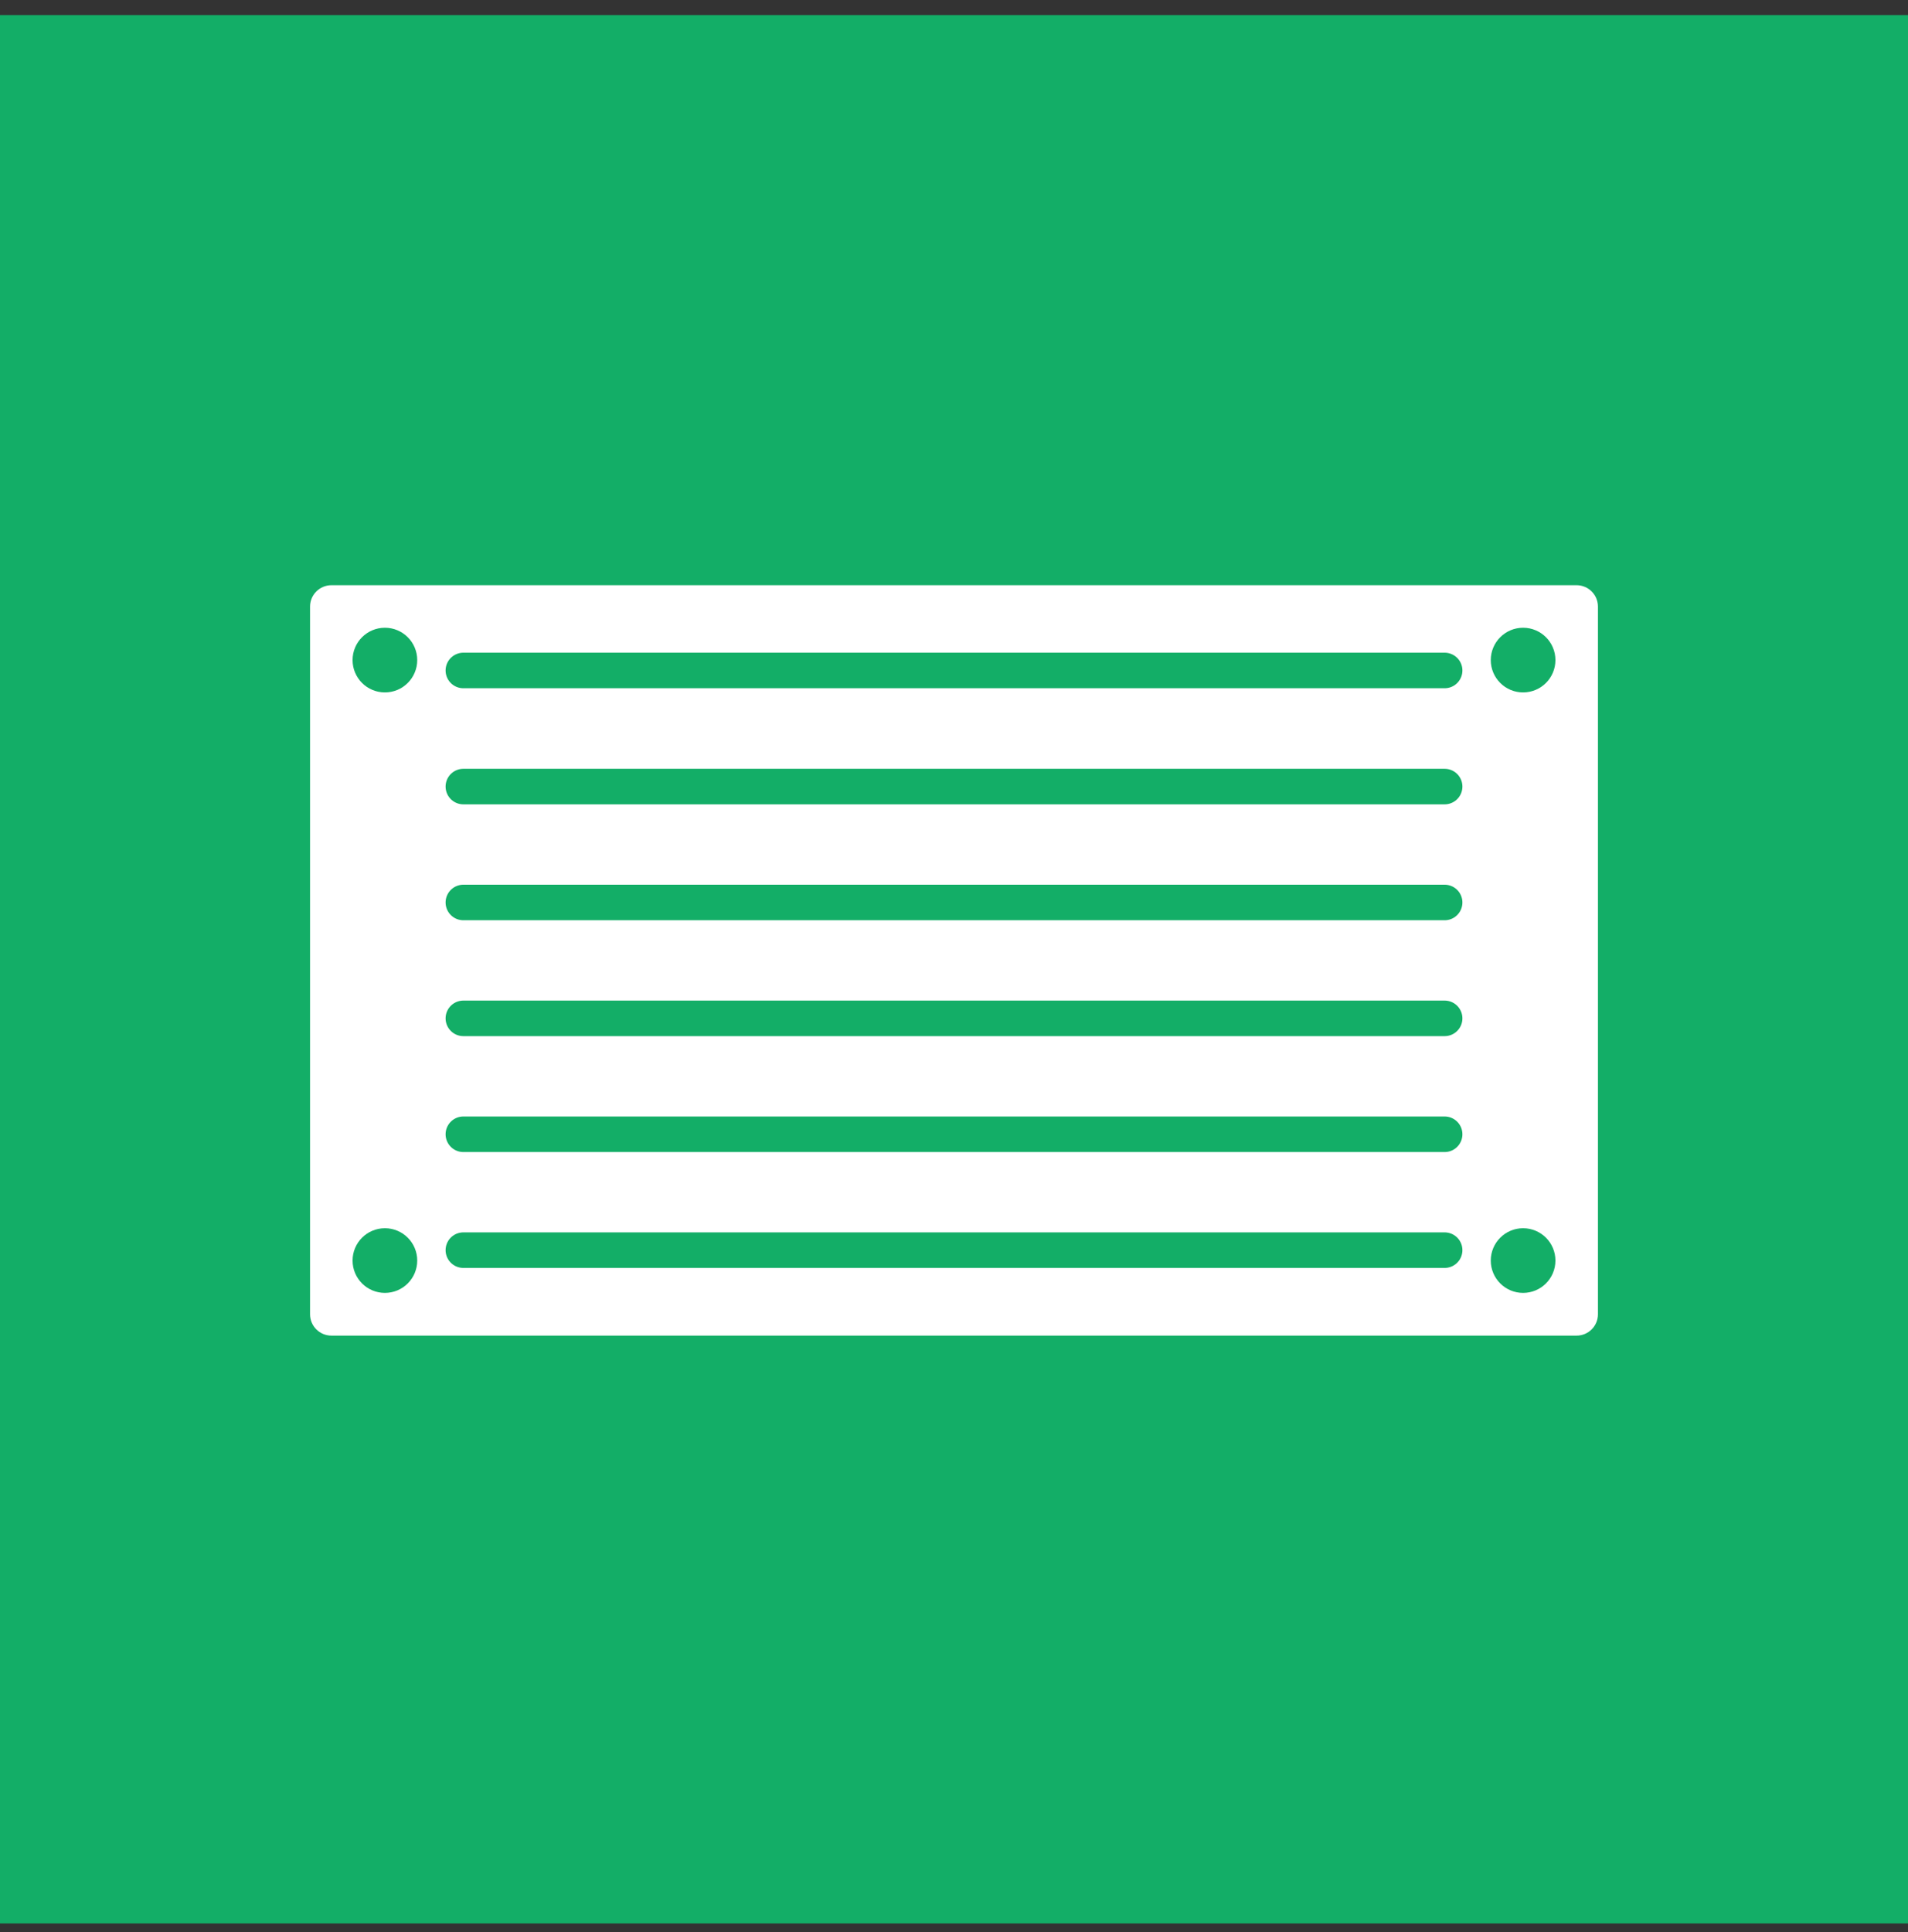
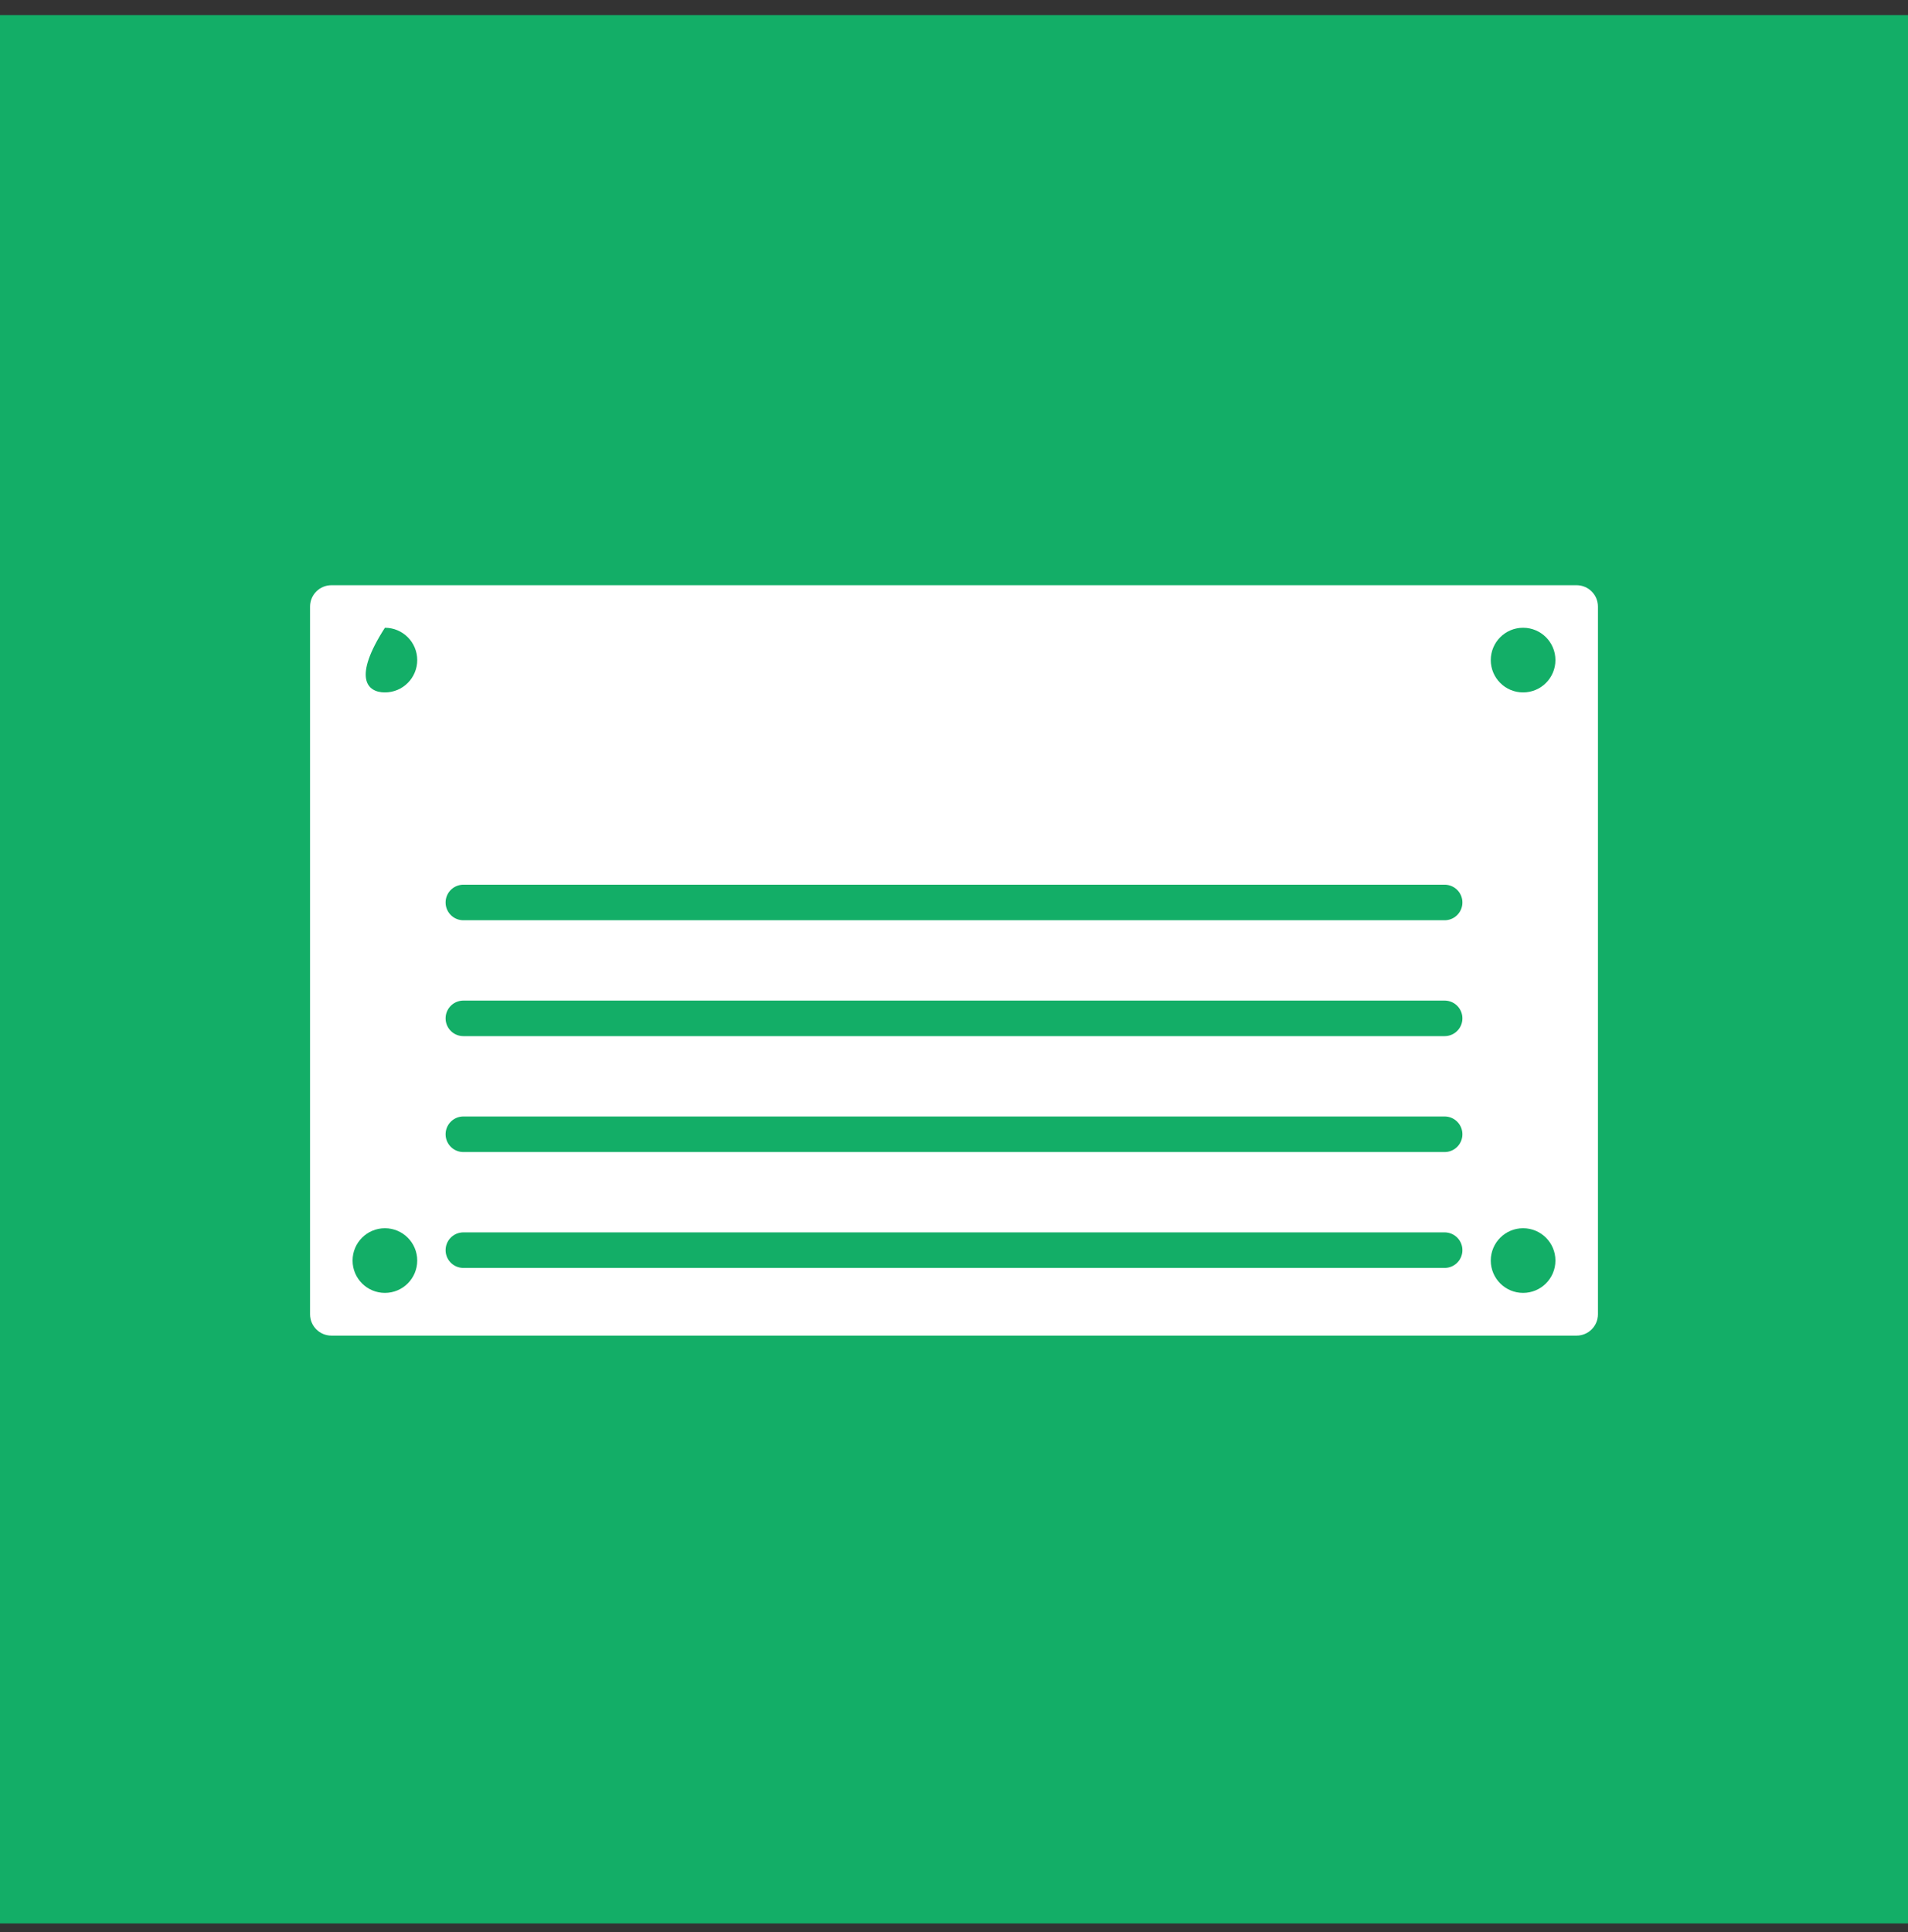
<svg xmlns="http://www.w3.org/2000/svg" width="80" height="81" viewBox="0 0 80 81" fill="none">
  <rect x="0" y="0" width="80" height="81" fill="#333333" stroke="none" />
  <rect width="80" height="80" transform="translate(0 0.633)" fill="#13AE67" />
  <g clip-path="url(#clip0_462_2503)">
    <path d="M66.104 24.533H13.896C13.401 24.533 13 24.934 13 25.428V55.096C13 55.59 13.401 55.991 13.896 55.991H66.104C66.599 55.991 67 55.59 67 55.096V25.428C67 24.934 66.599 24.533 66.104 24.533Z" fill="white" />
    <path d="M19.428 52.408H60.572" stroke="#13AE67" stroke-width="1.49" stroke-miterlimit="10" stroke-linecap="round" />
    <path d="M19.428 47.55H60.572" stroke="#13AE67" stroke-width="1.49" stroke-miterlimit="10" stroke-linecap="round" />
    <path d="M19.428 42.691H60.572" stroke="#13AE67" stroke-width="1.49" stroke-miterlimit="10" stroke-linecap="round" />
    <path d="M19.428 37.833H60.572" stroke="#13AE67" stroke-width="1.49" stroke-miterlimit="10" stroke-linecap="round" />
-     <path d="M19.428 32.974H60.572" stroke="#13AE67" stroke-width="1.49" stroke-miterlimit="10" stroke-linecap="round" />
-     <path d="M19.428 28.107H60.572" stroke="#13AE67" stroke-width="1.49" stroke-miterlimit="10" stroke-linecap="round" />
-     <path d="M16.139 29.027C16.887 29.027 17.494 28.42 17.494 27.672C17.494 26.923 16.887 26.316 16.139 26.316C15.39 26.316 14.783 26.923 14.783 27.672C14.783 28.42 15.39 29.027 16.139 29.027Z" fill="#13AE67" />
+     <path d="M16.139 29.027C16.887 29.027 17.494 28.42 17.494 27.672C17.494 26.923 16.887 26.316 16.139 26.316C14.783 28.42 15.39 29.027 16.139 29.027Z" fill="#13AE67" />
    <path d="M16.139 54.2C16.887 54.2 17.494 53.593 17.494 52.844C17.494 52.096 16.887 51.489 16.139 51.489C15.39 51.489 14.783 52.096 14.783 52.844C14.783 53.593 15.39 54.2 16.139 54.2Z" fill="#13AE67" />
    <path d="M63.861 29.027C64.61 29.027 65.217 28.42 65.217 27.672C65.217 26.923 64.61 26.316 63.861 26.316C63.113 26.316 62.506 26.923 62.506 27.672C62.506 28.42 63.113 29.027 63.861 29.027Z" fill="#13AE67" />
    <path d="M63.861 54.2C64.61 54.2 65.217 53.593 65.217 52.844C65.217 52.096 64.61 51.489 63.861 51.489C63.113 51.489 62.506 52.096 62.506 52.844C62.506 53.593 63.113 54.2 63.861 54.2Z" fill="#13AE67" />
  </g>
  <defs>
    <clipPath id="clip0_462_2503">
      <rect width="54" height="31.458" fill="white" transform="translate(13 24.533)" />
    </clipPath>
  </defs>
</svg>